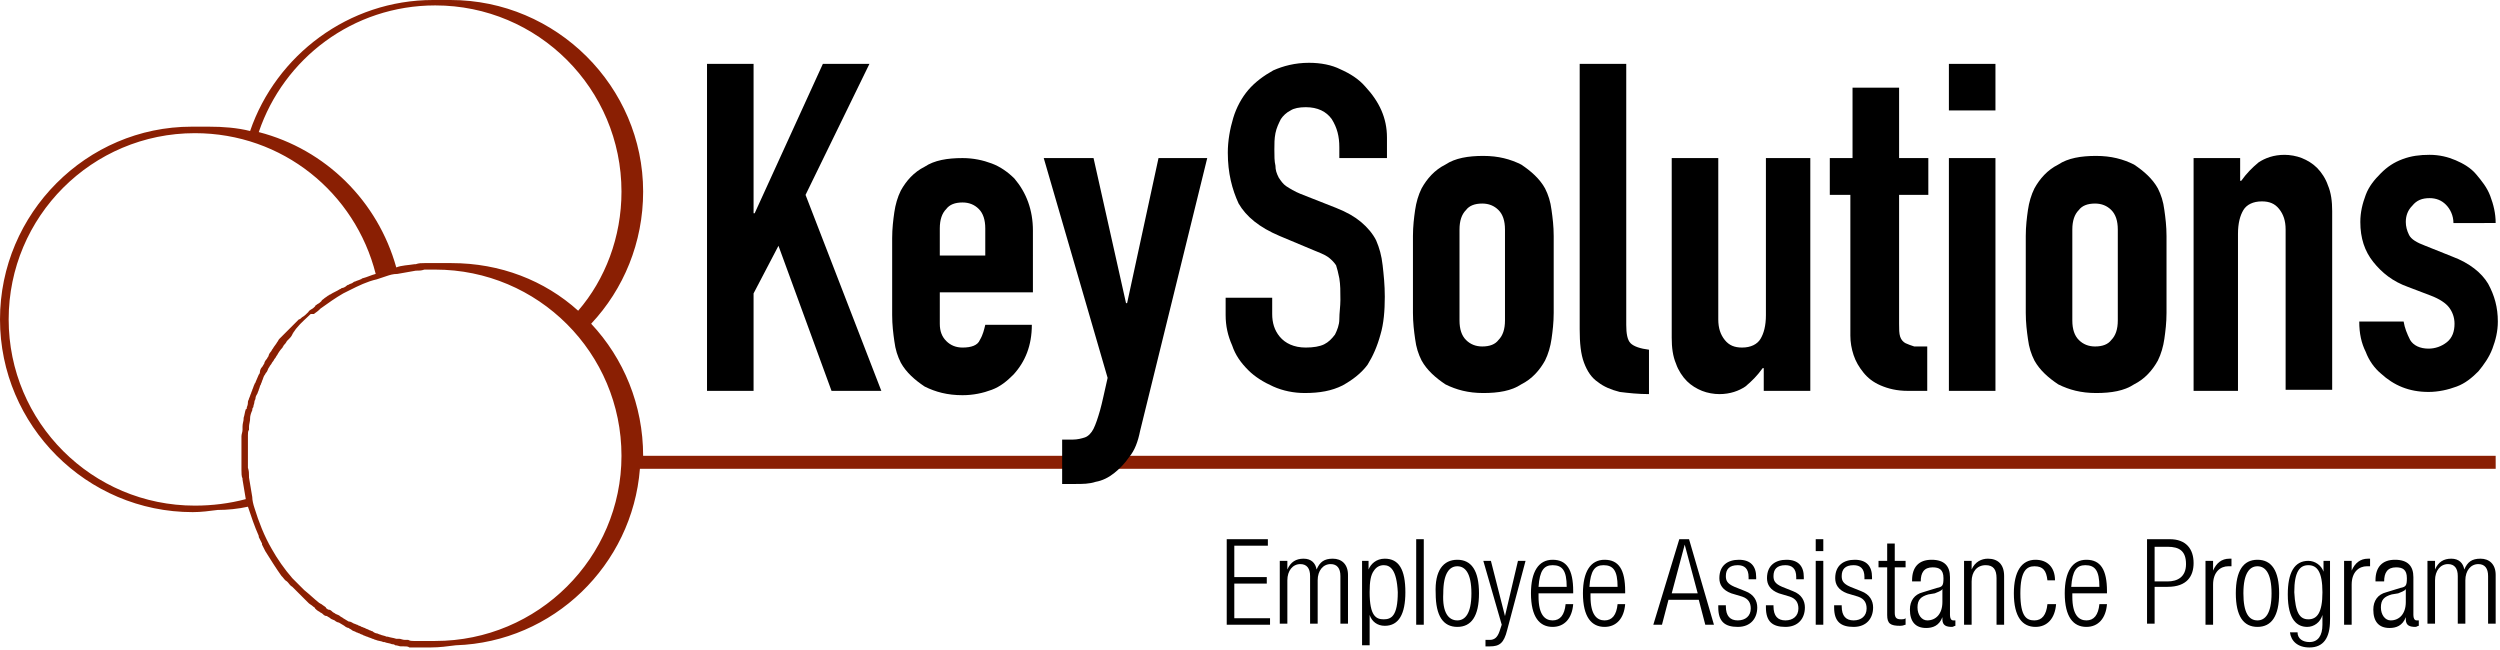
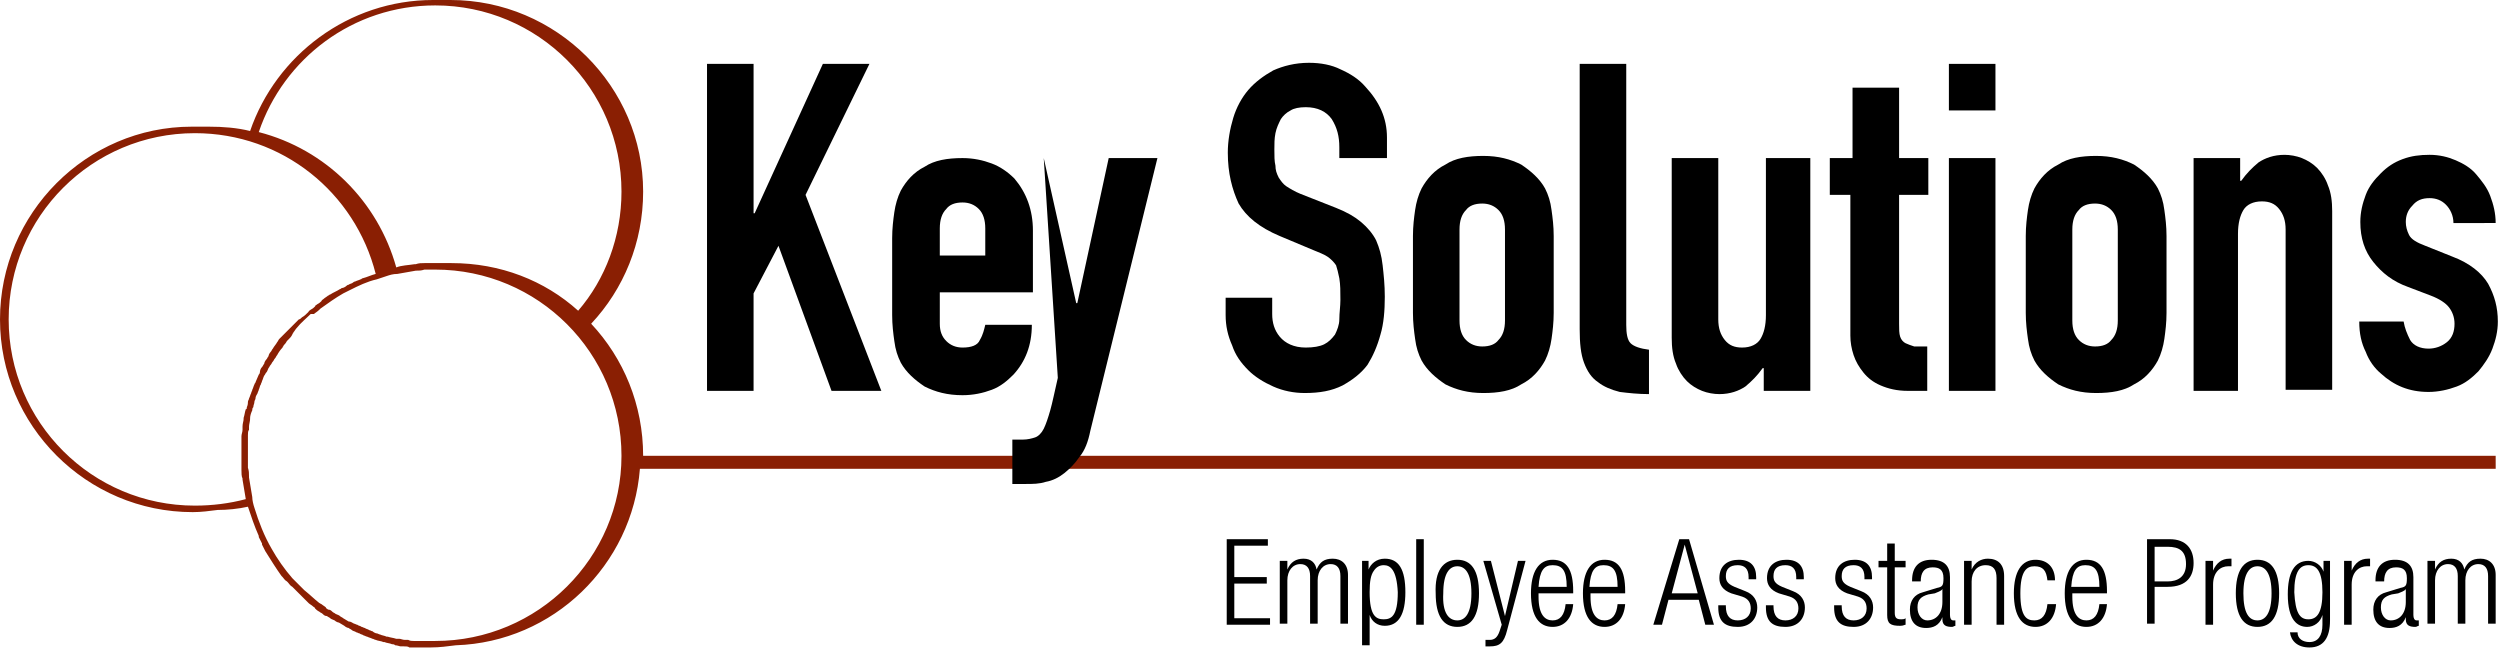
<svg xmlns="http://www.w3.org/2000/svg" version="1.1" id="Layer_1" x="0px" y="0px" viewBox="0 0 230.9 60" style="enable-background:new 0 0 230.9 60;" xml:space="preserve">
  <style type="text/css">
	.st0{fill:#8A1F03;}
</style>
  <g>
    <path class="st0" d="M230.7,42.1H59.4c0,0,0,0,0,0c0-4.7-1.8-9-4.8-12.2c3-3.2,4.8-7.5,4.8-12.2C59.4,8,51.4,0,41.6,0   c-0.4,0-0.8,0-1.2,0c-0.1,0-0.2,0-0.4,0c-7.8,0-14.5,5.1-16.9,12.1c-1.2-0.3-2.5-0.4-3.8-0.4c-0.4,0-0.8,0-1.2,0   c-0.1,0-0.2,0-0.4,0C8,11.7,0,19.7,0,29.5s8,17.8,17.8,17.8c0.8,0,1.5-0.1,2.3-0.2c0.9,0,1.9-0.1,2.8-0.3l0,0   c0.3,0.9,0.6,1.8,1,2.7c0,0,0,0,0,0.1c0.1,0.2,0.2,0.4,0.3,0.6c0,0,0,0.1,0,0.1c0.1,0.2,0.2,0.4,0.3,0.6c0,0,0,0,0,0   c0.5,0.8,1,1.6,1.5,2.3c0,0,0.1,0.1,0.1,0.1c0.1,0.1,0.2,0.3,0.4,0.4c0,0,0.1,0.1,0.1,0.1c0.1,0.1,0.2,0.3,0.4,0.4   c0,0,0.1,0.1,0.1,0.1c0.4,0.4,0.9,0.9,1.3,1.3c0,0,0.1,0.1,0.1,0.1c0.1,0.1,0.3,0.2,0.4,0.3c0.1,0.1,0.2,0.1,0.2,0.2   c0.1,0.1,0.2,0.2,0.4,0.3c0.1,0.1,0.2,0.1,0.3,0.2c0.1,0.1,0.2,0.2,0.4,0.2c0.1,0.1,0.2,0.1,0.3,0.2c0.1,0.1,0.2,0.1,0.4,0.2   c0.1,0.1,0.3,0.2,0.4,0.2c0.2,0.1,0.3,0.2,0.5,0.3c0.1,0.1,0.3,0.2,0.4,0.2c0.1,0.1,0.2,0.1,0.3,0.2c0.1,0.1,0.3,0.1,0.4,0.2   c0.1,0,0.2,0.1,0.3,0.1c0.1,0.1,0.3,0.1,0.4,0.2c0.1,0,0.2,0.1,0.3,0.1c0.2,0.1,0.3,0.1,0.5,0.2c0.1,0,0.2,0.1,0.3,0.1   c0.2,0.1,0.5,0.1,0.7,0.2c0,0,0.1,0,0.1,0c0.2,0.1,0.5,0.1,0.7,0.2c0.1,0,0.2,0,0.3,0.1c0.2,0,0.4,0.1,0.5,0.1c0.1,0,0.2,0,0.3,0   c0.2,0,0.4,0,0.5,0.1c0.1,0,0.2,0,0.3,0c0.2,0,0.4,0,0.6,0c0.1,0,0.2,0,0.3,0c0.3,0,0.6,0,0.8,0c0.8,0,1.5-0.1,2.3-0.2   c9-0.3,16.3-7.4,17-16.3h171.4V42.1z M40.2,0.5c9.5,0,17.2,7.7,17.2,17.2c0,4.2-1.5,8.1-4,11c-3.1-2.8-7.2-4.4-11.7-4.4   c-0.4,0-0.8,0-1.2,0c-0.1,0-0.2,0-0.4,0c-0.3,0-0.6,0-0.9,0c-0.3,0-0.5,0-0.8,0.1c0,0-0.1,0-0.1,0c-0.6,0.1-1.2,0.1-1.7,0.3l0,0   c-1.7-6.1-6.5-10.9-12.7-12.5C26.2,5.4,32.6,0.5,40.2,0.5z M22.8,37.6c0,0.1,0,0.2-0.1,0.2c-0.1,0.3-0.1,0.5-0.2,0.8   c0,0,0,0.1,0,0.1c0,0.2-0.1,0.4-0.1,0.7c0,0.1,0,0.2,0,0.3c0,0.2-0.1,0.4-0.1,0.6c0,0.1,0,0.2,0,0.3c0,0.2,0,0.4,0,0.6   c0,0.1,0,0.2,0,0.3c0,0.3,0,0.6,0,0.8c0,0.3,0,0.6,0,1c0,0,0,0.1,0,0.1c0,0.3,0,0.6,0.1,0.8c0,0,0,0,0,0.1c0.1,0.6,0.2,1.2,0.3,1.8   c-1.5,0.4-3.1,0.6-4.7,0.6c-9.5,0-17.2-7.7-17.2-17.2c0-9.5,7.7-17.2,17.2-17.2c8.1,0,14.8,5.5,16.7,13c-0.4,0.1-0.8,0.3-1.2,0.4   c-0.1,0-0.1,0.1-0.2,0.1c-0.2,0.1-0.3,0.1-0.5,0.2c-0.1,0-0.2,0.1-0.2,0.1c-0.1,0.1-0.3,0.1-0.4,0.2c-0.1,0-0.2,0.1-0.2,0.1   c-0.1,0.1-0.3,0.2-0.4,0.2c-0.1,0-0.1,0.1-0.2,0.1c-0.3,0.2-0.6,0.3-0.9,0.5c-0.1,0-0.1,0.1-0.2,0.1c-0.1,0.1-0.3,0.2-0.4,0.3   c-0.1,0.1-0.2,0.1-0.2,0.2c-0.1,0.1-0.2,0.2-0.4,0.3c-0.1,0.1-0.2,0.1-0.2,0.2c-0.1,0.1-0.2,0.2-0.4,0.3c-0.1,0.1-0.2,0.1-0.2,0.2   c-0.2,0.2-0.4,0.4-0.6,0.5c-0.1,0.1-0.2,0.2-0.3,0.2c-0.1,0.1-0.2,0.2-0.3,0.3c-0.1,0.1-0.2,0.2-0.3,0.3c-0.1,0.1-0.2,0.2-0.3,0.3   c-0.1,0.1-0.2,0.2-0.3,0.3c-0.1,0.1-0.2,0.2-0.3,0.3c-0.1,0.1-0.2,0.2-0.3,0.3c-0.1,0.1-0.1,0.2-0.2,0.3c-0.1,0.2-0.3,0.4-0.4,0.6   c-0.1,0.1-0.1,0.2-0.2,0.3c-0.1,0.1-0.2,0.3-0.2,0.4c-0.1,0.1-0.1,0.2-0.2,0.3c-0.1,0.1-0.2,0.3-0.2,0.4c-0.1,0.1-0.1,0.2-0.2,0.3   c-0.1,0.1-0.2,0.3-0.2,0.5c0,0.1-0.1,0.2-0.1,0.2c-0.1,0.2-0.2,0.5-0.3,0.7c0,0.1-0.1,0.1-0.1,0.2c-0.1,0.2-0.1,0.3-0.2,0.5   c0,0.1-0.1,0.2-0.1,0.3c-0.1,0.2-0.1,0.3-0.2,0.5c0,0.1-0.1,0.2-0.1,0.3C22.9,37.2,22.9,37.4,22.8,37.6z M40.2,59.2   c-0.3,0-0.5,0-0.8,0c-0.1,0-0.2,0-0.3,0c-0.2,0-0.4,0-0.6,0c-0.1,0-0.2,0-0.3,0c-0.2,0-0.3,0-0.5-0.1c-0.1,0-0.2,0-0.3,0   c-0.2,0-0.4-0.1-0.5-0.1c-0.1,0-0.2,0-0.3,0c-0.3-0.1-0.5-0.1-0.8-0.2c0,0-0.1,0-0.1,0c-0.2-0.1-0.4-0.1-0.6-0.2   c-0.1,0-0.2-0.1-0.3-0.1c-0.1,0-0.3-0.1-0.4-0.2c-0.1,0-0.2-0.1-0.3-0.1c-0.1-0.1-0.3-0.1-0.4-0.2c-0.1,0-0.2-0.1-0.3-0.1   c-0.1-0.1-0.3-0.1-0.4-0.2c-0.1,0-0.2-0.1-0.3-0.1c-0.2-0.1-0.3-0.2-0.5-0.2c-0.2-0.1-0.3-0.2-0.5-0.3c-0.1-0.1-0.2-0.1-0.3-0.2   c-0.1-0.1-0.2-0.1-0.4-0.2c-0.1-0.1-0.2-0.1-0.3-0.2c-0.1-0.1-0.2-0.2-0.4-0.2c-0.1-0.1-0.2-0.1-0.2-0.2c-0.1-0.1-0.3-0.2-0.4-0.3   c-0.1,0-0.1-0.1-0.2-0.1c-0.5-0.4-0.9-0.8-1.4-1.2c0,0,0,0-0.1-0.1c-0.1-0.1-0.3-0.3-0.4-0.4c0,0-0.1-0.1-0.1-0.1   c-0.1-0.1-0.3-0.3-0.4-0.4c0,0-0.1-0.1-0.1-0.1c-0.7-0.8-1.4-1.8-1.9-2.7c0,0,0,0,0,0c-0.7-1.2-1.2-2.5-1.6-3.8   c-0.1-0.3-0.2-0.7-0.2-1l0,0c-0.1-0.6-0.2-1.2-0.3-1.8c0,0,0,0,0-0.1c0-0.3,0-0.5-0.1-0.8c0,0,0-0.1,0-0.1c0-0.3,0-0.6,0-0.9   c0-0.3,0-0.5,0-0.8c0-0.1,0-0.2,0-0.3c0-0.2,0-0.4,0-0.6c0-0.1,0-0.2,0-0.3c0-0.2,0-0.4,0.1-0.5c0-0.1,0-0.2,0-0.3   c0-0.2,0.1-0.5,0.1-0.7c0,0,0-0.1,0-0.1c0-0.2,0.1-0.5,0.2-0.7c0-0.1,0-0.2,0.1-0.3c0-0.2,0.1-0.3,0.1-0.5c0-0.1,0.1-0.2,0.1-0.3   c0-0.2,0.1-0.3,0.2-0.5c0-0.1,0.1-0.2,0.1-0.3c0.1-0.2,0.1-0.4,0.2-0.5c0-0.1,0.1-0.2,0.1-0.3c0.1-0.2,0.1-0.3,0.2-0.5   c0.1-0.1,0.1-0.2,0.2-0.3c0.1-0.1,0.1-0.2,0.2-0.4c0.1-0.1,0.1-0.2,0.2-0.3c0.1-0.1,0.1-0.2,0.2-0.3c0.1-0.1,0.1-0.2,0.2-0.3   c0.1-0.1,0.1-0.2,0.2-0.3c0.1-0.2,0.3-0.5,0.5-0.7c0-0.1,0.1-0.1,0.1-0.2c0.1-0.1,0.2-0.2,0.3-0.4c0.1-0.1,0.1-0.1,0.2-0.2   c0.1-0.1,0.2-0.2,0.3-0.4c0-0.1,0.1-0.1,0.1-0.2c0.1-0.1,0.2-0.3,0.3-0.4c0,0,0,0,0,0c0.4-0.5,0.9-0.9,1.3-1.3C29,29,29,29,29,29   c0.1-0.1,0.3-0.2,0.5-0.4c0,0,0,0,0.1-0.1c0.7-0.5,1.4-1,2.1-1.4c0,0,0,0,0,0c0.2-0.1,0.4-0.2,0.6-0.3c0,0,0,0,0,0   c0.8-0.4,1.6-0.8,2.5-1c0.3-0.1,0.6-0.2,0.9-0.3c0,0,0,0,0,0c0.3-0.1,0.6-0.2,1-0.2c0,0,0,0,0,0c0.6-0.1,1.1-0.2,1.7-0.3   c0,0,0,0,0,0c0.3,0,0.5,0,0.8-0.1c0,0,0.1,0,0.1,0c0.3,0,0.6,0,0.9,0c9.5,0,17.2,7.7,17.2,17.2C57.4,51.5,49.7,59.2,40.2,59.2z" />
    <g>
      <path d="M65.3,36.1V5.9h4.3v13.8h0.1L76,5.9h4.3L74.4,18l7,18.1h-4.6l-4.9-13.4l-2.3,4.4v9H65.3z" />
      <path d="M95.4,27h-8.6v2.9c0,0.7,0.2,1.2,0.6,1.6c0.4,0.4,0.9,0.6,1.5,0.6c0.8,0,1.4-0.2,1.6-0.7c0.3-0.5,0.4-1,0.5-1.4h4.3    c0,1.9-0.6,3.4-1.7,4.6c-0.6,0.6-1.2,1.1-2,1.4c-0.8,0.3-1.7,0.5-2.7,0.5c-1.4,0-2.5-0.3-3.5-0.8c-0.9-0.6-1.7-1.3-2.2-2.2    c-0.3-0.6-0.5-1.2-0.6-2c-0.1-0.7-0.2-1.5-0.2-2.4v-7.1c0-0.9,0.1-1.7,0.2-2.4c0.1-0.7,0.3-1.4,0.6-2c0.5-0.9,1.2-1.7,2.2-2.2    c0.9-0.6,2.1-0.8,3.5-0.8c1,0,1.9,0.2,2.7,0.5c0.8,0.3,1.5,0.8,2.1,1.4c1.1,1.3,1.7,2.9,1.7,4.8V27z M86.8,23.6H91v-2.5    c0-0.8-0.2-1.4-0.6-1.8c-0.4-0.4-0.9-0.6-1.5-0.6c-0.7,0-1.2,0.2-1.5,0.6c-0.4,0.4-0.6,1-0.6,1.8V23.6z" />
-       <path d="M96.4,14.6h4.6l3,13.4h0.1l2.9-13.4h4.5l-6.2,25.2c-0.2,1-0.5,1.8-1,2.4c-0.4,0.6-0.9,1.1-1.4,1.5    c-0.5,0.4-1.1,0.7-1.7,0.8c-0.6,0.2-1.2,0.2-1.9,0.2h-1.2v-4.1h1c0.4,0,0.8-0.1,1.1-0.2c0.3-0.1,0.6-0.4,0.8-0.8    c0.2-0.4,0.4-1,0.6-1.7c0.2-0.7,0.4-1.7,0.7-3L96.4,14.6z" />
+       <path d="M96.4,14.6l3,13.4h0.1l2.9-13.4h4.5l-6.2,25.2c-0.2,1-0.5,1.8-1,2.4c-0.4,0.6-0.9,1.1-1.4,1.5    c-0.5,0.4-1.1,0.7-1.7,0.8c-0.6,0.2-1.2,0.2-1.9,0.2h-1.2v-4.1h1c0.4,0,0.8-0.1,1.1-0.2c0.3-0.1,0.6-0.4,0.8-0.8    c0.2-0.4,0.4-1,0.6-1.7c0.2-0.7,0.4-1.7,0.7-3L96.4,14.6z" />
      <path d="M128,14.6h-4.3v-1c0-1-0.2-1.8-0.7-2.6c-0.5-0.7-1.3-1.1-2.4-1.1c-0.6,0-1.1,0.1-1.4,0.3c-0.4,0.2-0.7,0.5-0.9,0.8    c-0.2,0.4-0.4,0.8-0.5,1.3c-0.1,0.5-0.1,1-0.1,1.5c0,0.6,0,1.1,0.1,1.5c0,0.4,0.1,0.7,0.3,1.1c0.2,0.3,0.4,0.6,0.7,0.8    c0.3,0.2,0.8,0.5,1.3,0.7l3.3,1.3c1,0.4,1.7,0.8,2.3,1.3c0.6,0.5,1.1,1.1,1.4,1.7c0.3,0.7,0.5,1.4,0.6,2.3    c0.1,0.9,0.2,1.8,0.2,2.9c0,1.3-0.1,2.5-0.4,3.5c-0.3,1.1-0.7,2-1.2,2.8c-0.6,0.8-1.4,1.4-2.3,1.9c-1,0.5-2.1,0.7-3.5,0.7    c-1,0-2-0.2-2.9-0.6c-0.9-0.4-1.7-0.9-2.3-1.5c-0.7-0.7-1.2-1.4-1.5-2.3c-0.4-0.9-0.6-1.8-0.6-2.8v-1.6h4.3V29    c0,0.8,0.2,1.5,0.7,2.1c0.5,0.6,1.3,1,2.4,1c0.7,0,1.3-0.1,1.7-0.3c0.4-0.2,0.7-0.5,1-0.9c0.2-0.4,0.4-0.9,0.4-1.4    c0-0.6,0.1-1.2,0.1-1.8c0-0.8,0-1.4-0.1-2c-0.1-0.5-0.2-0.9-0.3-1.2c-0.2-0.3-0.5-0.6-0.8-0.8c-0.3-0.2-0.8-0.4-1.3-0.6l-3.1-1.3    c-1.9-0.8-3.1-1.8-3.8-3c-0.6-1.3-1-2.8-1-4.7c0-1.1,0.2-2.2,0.5-3.2c0.3-1,0.8-1.9,1.4-2.6c0.6-0.7,1.4-1.3,2.3-1.8    c0.9-0.4,2-0.7,3.3-0.7c1.1,0,2.1,0.2,2.9,0.6c0.9,0.4,1.7,0.9,2.3,1.6c1.3,1.4,2,2.9,2,4.7V14.6z" />
      <path d="M130.5,21.8c0-0.9,0.1-1.7,0.2-2.4c0.1-0.7,0.3-1.4,0.6-2c0.5-0.9,1.2-1.7,2.2-2.2c0.9-0.6,2.1-0.8,3.5-0.8    s2.5,0.3,3.5,0.8c0.9,0.6,1.7,1.3,2.2,2.2c0.3,0.6,0.5,1.2,0.6,2c0.1,0.7,0.2,1.5,0.2,2.4v7.1c0,0.9-0.1,1.7-0.2,2.4    c-0.1,0.7-0.3,1.4-0.6,2c-0.5,0.9-1.2,1.7-2.2,2.2c-0.9,0.6-2.1,0.8-3.5,0.8s-2.5-0.3-3.5-0.8c-0.9-0.6-1.7-1.3-2.2-2.2    c-0.3-0.6-0.5-1.2-0.6-2c-0.1-0.7-0.2-1.5-0.2-2.4V21.8z M134.8,29.6c0,0.8,0.2,1.4,0.6,1.8c0.4,0.4,0.9,0.6,1.5,0.6    c0.7,0,1.2-0.2,1.5-0.6c0.4-0.4,0.6-1,0.6-1.8v-8.4c0-0.8-0.2-1.4-0.6-1.8c-0.4-0.4-0.9-0.6-1.5-0.6c-0.7,0-1.2,0.2-1.5,0.6    c-0.4,0.4-0.6,1-0.6,1.8V29.6z" />
      <path d="M145.9,5.9h4.3v24.1c0,0.8,0.1,1.4,0.4,1.7c0.3,0.3,0.9,0.5,1.7,0.6v4.1c-1,0-1.9-0.1-2.7-0.2c-0.8-0.2-1.5-0.5-2-0.9    c-0.6-0.4-1-1-1.3-1.8c-0.3-0.8-0.4-1.8-0.4-3.1V5.9z" />
      <path d="M167.2,14.6v21.5h-4.3V34h-0.1c-0.5,0.7-1,1.2-1.6,1.7c-0.6,0.4-1.4,0.7-2.4,0.7c-0.5,0-1.1-0.1-1.6-0.3    c-0.5-0.2-1-0.5-1.4-0.9c-0.4-0.4-0.8-1-1-1.6c-0.3-0.7-0.4-1.5-0.4-2.4V14.6h4.3v14.9c0,0.8,0.2,1.4,0.6,1.9    c0.4,0.5,0.9,0.7,1.6,0.7c0.8,0,1.4-0.3,1.7-0.8c0.3-0.5,0.5-1.2,0.5-2.2V14.6H167.2z" />
      <path d="M171.1,14.6V8.1h4.3v6.5h2.7V18h-2.7v11.9c0,0.5,0,0.9,0.1,1.2c0.1,0.3,0.3,0.5,0.5,0.6c0.2,0.1,0.5,0.2,0.8,0.3    c0.3,0,0.7,0,1.2,0v4.1h-1.8c-1,0-1.8-0.2-2.5-0.5c-0.7-0.3-1.2-0.7-1.6-1.2c-0.4-0.5-0.7-1-0.9-1.6c-0.2-0.6-0.3-1.2-0.3-1.8V18    H169v-3.4H171.1z" />
      <path d="M180,10.2V5.9h4.3v4.3H180z M180,36.1V14.6h4.3v21.5H180z" />
      <path d="M187.1,21.8c0-0.9,0.1-1.7,0.2-2.4c0.1-0.7,0.3-1.4,0.6-2c0.5-0.9,1.2-1.7,2.2-2.2c0.9-0.6,2.1-0.8,3.5-0.8    s2.5,0.3,3.5,0.8c0.9,0.6,1.7,1.3,2.2,2.2c0.3,0.6,0.5,1.2,0.6,2c0.1,0.7,0.2,1.5,0.2,2.4v7.1c0,0.9-0.1,1.7-0.2,2.4    c-0.1,0.7-0.3,1.4-0.6,2c-0.5,0.9-1.2,1.7-2.2,2.2c-0.9,0.6-2.1,0.8-3.5,0.8s-2.5-0.3-3.5-0.8c-0.9-0.6-1.7-1.3-2.2-2.2    c-0.3-0.6-0.5-1.2-0.6-2c-0.1-0.7-0.2-1.5-0.2-2.4V21.8z M191.4,29.6c0,0.8,0.2,1.4,0.6,1.8c0.4,0.4,0.9,0.6,1.5,0.6    c0.7,0,1.2-0.2,1.5-0.6c0.4-0.4,0.6-1,0.6-1.8v-8.4c0-0.8-0.2-1.4-0.6-1.8c-0.4-0.4-0.9-0.6-1.5-0.6c-0.7,0-1.2,0.2-1.5,0.6    c-0.4,0.4-0.6,1-0.6,1.8V29.6z" />
      <path d="M202.6,36.1V14.6h4.3v2.1h0.1c0.5-0.7,1-1.2,1.6-1.7c0.6-0.4,1.4-0.7,2.4-0.7c0.5,0,1.1,0.1,1.6,0.3    c0.5,0.2,1,0.5,1.4,0.9c0.4,0.4,0.8,1,1,1.6c0.3,0.7,0.4,1.5,0.4,2.4v16.5h-4.3V21.2c0-0.8-0.2-1.4-0.6-1.9    c-0.4-0.5-0.9-0.7-1.6-0.7c-0.8,0-1.4,0.3-1.7,0.8c-0.3,0.5-0.5,1.2-0.5,2.2v14.5H202.6z" />
      <path d="M226.6,20.6c0-0.7-0.3-1.3-0.7-1.7c-0.4-0.4-0.9-0.6-1.5-0.6c-0.7,0-1.2,0.2-1.6,0.7c-0.4,0.4-0.6,0.9-0.6,1.5    c0,0.4,0.1,0.8,0.3,1.2c0.2,0.4,0.7,0.7,1.5,1l2.5,1c1.6,0.6,2.7,1.5,3.3,2.5c0.6,1.1,0.9,2.2,0.9,3.5c0,0.9-0.2,1.7-0.5,2.5    c-0.3,0.8-0.8,1.5-1.3,2.1c-0.6,0.6-1.2,1.1-2,1.4c-0.8,0.3-1.7,0.5-2.6,0.5c-1.8,0-3.2-0.6-4.4-1.7c-0.6-0.5-1.1-1.2-1.4-2    c-0.4-0.8-0.6-1.7-0.6-2.8h4.1c0.1,0.6,0.3,1.1,0.6,1.7c0.3,0.5,0.9,0.8,1.7,0.8c0.6,0,1.2-0.2,1.7-0.6c0.5-0.4,0.7-1,0.7-1.7    c0-0.6-0.2-1.1-0.5-1.5c-0.3-0.4-0.9-0.8-1.7-1.1l-2.1-0.8c-1.4-0.5-2.4-1.3-3.2-2.3c-0.8-1-1.2-2.2-1.2-3.7    c0-0.9,0.2-1.7,0.5-2.5c0.3-0.8,0.8-1.4,1.4-2c0.6-0.6,1.2-1,2-1.3c0.8-0.3,1.6-0.4,2.5-0.4s1.7,0.2,2.4,0.5    c0.7,0.3,1.4,0.7,1.9,1.3c0.5,0.6,1,1.2,1.3,2c0.3,0.8,0.5,1.6,0.5,2.5H226.6z" />
    </g>
    <g>
      <path d="M113.2,49.8h3.9v0.6H114v2.9h3v0.6h-3v3.2h3.3v0.6h-4V49.8z" />
      <path d="M118.3,51.8h0.6v0.8h0c0.3-0.7,0.8-1,1.5-1c0.7,0,1.1,0.4,1.2,1h0c0.3-0.7,0.7-1,1.5-1c0.8,0,1.4,0.5,1.4,1.5v4.5h-0.7    v-4.4c0-0.7-0.3-1.1-0.9-1.1c-0.7,0-1.2,0.6-1.2,1.5v4H121v-4.4c0-0.7-0.3-1.1-0.9-1.1c-0.7,0-1.2,0.6-1.2,1.5v4h-0.7V51.8z" />
      <path d="M125.8,51.8h0.6v0.8h0c0.2-0.5,0.7-1,1.5-1c1.3,0,1.9,1,1.9,3.1c0,2-0.6,3.1-1.9,3.1c-0.7,0-1.2-0.4-1.4-1h0v2.8h-0.7    V51.8z M127.8,52.2c-0.4,0-0.7,0.2-0.9,0.5c-0.3,0.4-0.4,1-0.4,2c0,2.2,0.6,2.5,1.3,2.5c0.7,0,1.3-0.3,1.3-2.5    C129,52.6,128.4,52.2,127.8,52.2z" />
      <path d="M130.8,49.8h0.7v7.9h-0.7V49.8z" />
      <path d="M134.6,51.7c1.3,0,2,1,2,3.1c0,2.1-0.7,3.1-2,3.1c-1.3,0-2-1-2-3.1C132.5,52.7,133.3,51.7,134.6,51.7z M134.6,57.3    c0.7,0,1.3-0.6,1.3-2.5c0-1.9-0.6-2.5-1.3-2.5c-0.7,0-1.3,0.6-1.3,2.5C133.2,56.6,133.8,57.3,134.6,57.3z" />
      <path d="M137,51.8h0.7l1.3,5.1h0l1.2-5.1h0.7l-1.7,6.4c-0.3,1.2-0.7,1.5-1.6,1.5c-0.2,0-0.3,0-0.4,0v-0.6c0.1,0,0.3,0,0.4,0    c0.4,0,0.7-0.2,0.9-0.8l0.2-0.6L137,51.8z" />
      <path d="M145.3,55.8c-0.1,1.3-0.8,2.1-1.9,2.1c-1.2,0-2-0.9-2-3.1c0-2,0.7-3.1,2-3.1c1.3,0,1.9,0.9,1.9,2.9v0.2h-3.2v0.3    c0,1.7,0.6,2.2,1.3,2.2c0.7,0,1.1-0.5,1.2-1.5H145.3z M144.7,54.2c0-1.5-0.4-2-1.3-2c-0.8,0-1.2,0.5-1.3,2H144.7z" />
      <path d="M150.1,55.8c-0.1,1.3-0.8,2.1-1.9,2.1c-1.2,0-2-0.9-2-3.1c0-2,0.7-3.1,2-3.1c1.3,0,1.9,0.9,1.9,2.9v0.2h-3.2v0.3    c0,1.7,0.6,2.2,1.3,2.2c0.7,0,1.1-0.5,1.2-1.5H150.1z M149.4,54.2c0-1.5-0.4-2-1.3-2c-0.8,0-1.2,0.5-1.3,2H149.4z" />
      <path d="M155.1,49.8h0.9l2.3,7.9h-0.8l-0.6-2.3h-2.8l-0.6,2.3h-0.8L155.1,49.8z M156.8,54.8l-1.2-4.5h0l-1.2,4.5H156.8z" />
      <path d="M159.9,54.8c-0.8-0.3-1.1-0.8-1.1-1.4c0-1.2,0.8-1.7,1.8-1.7c1.1,0,1.6,0.6,1.6,1.6v0.2h-0.7v-0.2c0-0.8-0.4-1.1-1-1.1    c-0.8,0-1.1,0.4-1.1,1c0,0.4,0.1,0.7,0.8,1l1,0.4c0.8,0.3,1.1,0.9,1.1,1.5c0,1-0.6,1.8-1.8,1.8c-1.2,0-1.8-0.5-1.8-1.8v-0.2h0.7    V56c0,0.9,0.4,1.3,1.1,1.3c0.7,0,1.2-0.4,1.2-1.1c0-0.5-0.2-0.9-0.8-1.1L159.9,54.8z" />
      <path d="M164.3,54.8c-0.8-0.3-1.1-0.8-1.1-1.4c0-1.2,0.8-1.7,1.8-1.7c1.1,0,1.6,0.6,1.6,1.6v0.2h-0.7v-0.2c0-0.8-0.4-1.1-1-1.1    c-0.8,0-1.1,0.4-1.1,1c0,0.4,0.1,0.7,0.8,1l1,0.4c0.8,0.3,1.1,0.9,1.1,1.5c0,1-0.6,1.8-1.8,1.8c-1.2,0-1.8-0.5-1.8-1.8v-0.2h0.7    V56c0,0.9,0.4,1.3,1.1,1.3c0.7,0,1.2-0.4,1.2-1.1c0-0.5-0.2-0.9-0.8-1.1L164.3,54.8z" />
-       <path d="M167.7,49.8h0.7v1.1h-0.7V49.8z M167.7,51.8h0.7v5.9h-0.7V51.8z" />
      <path d="M170.6,54.8c-0.8-0.3-1.1-0.8-1.1-1.4c0-1.2,0.8-1.7,1.8-1.7c1.1,0,1.6,0.6,1.6,1.6v0.2h-0.7v-0.2c0-0.8-0.4-1.1-1-1.1    c-0.8,0-1.1,0.4-1.1,1c0,0.4,0.1,0.7,0.8,1l1,0.4c0.8,0.3,1.1,0.9,1.1,1.5c0,1-0.6,1.8-1.8,1.8c-1.2,0-1.8-0.5-1.8-1.8v-0.2h0.7    V56c0,0.9,0.4,1.3,1.1,1.3c0.7,0,1.2-0.4,1.2-1.1c0-0.5-0.2-0.9-0.8-1.1L170.6,54.8z" />
      <path d="M174.3,52.4h-0.8v-0.6h0.8v-1.6h0.7v1.6h1v0.6h-1v4.2c0,0.5,0.2,0.6,0.6,0.6c0.1,0,0.3,0,0.4-0.1v0.6    c-0.1,0-0.2,0.1-0.5,0.1c-0.9,0-1.2-0.2-1.2-1V52.4z" />
      <path d="M176.6,53.6c0-1.2,0.6-1.9,1.8-1.9c1.2,0,1.7,0.6,1.7,1.6v3.5c0,0.3,0.1,0.5,0.3,0.5h0.2v0.5c-0.1,0-0.2,0.1-0.3,0.1    c-0.5,0-0.9-0.1-0.9-0.7v-0.2h0c-0.3,0.8-0.9,1-1.5,1c-1,0-1.5-0.6-1.5-1.7c0-0.8,0.4-1.4,1.2-1.6l1.3-0.4    c0.5-0.1,0.6-0.2,0.6-0.9c0-0.8-0.4-1-1-1c-0.8,0-1.1,0.5-1.1,1.3H176.6z M179.4,54.4L179.4,54.4c-0.1,0.2-0.5,0.3-0.7,0.4    l-0.6,0.1c-0.7,0.2-1,0.5-1,1.2c0,0.7,0.4,1.2,0.9,1.2c0.8,0,1.4-0.6,1.4-1.7V54.4z" />
      <path d="M181.5,51.8h0.6v0.8h0c0.3-0.7,0.9-1,1.5-1c0.9,0,1.5,0.5,1.5,1.6v4.5h-0.7v-4.3c0-0.8-0.3-1.2-1-1.2    c-0.8,0-1.3,0.6-1.3,1.5v4h-0.7V51.8z" />
      <path d="M189.9,55.8c-0.1,1.3-0.8,2.1-1.9,2.1c-1.2,0-2-0.9-2-3.1c0-2,0.7-3.1,2-3.1c1.1,0,1.8,0.7,1.8,1.9h-0.7    c-0.1-0.9-0.4-1.3-1.2-1.3c-0.7,0-1.3,0.4-1.3,2.5c0,2.2,0.6,2.5,1.3,2.5c0.7,0,1.1-0.5,1.2-1.5H189.9z" />
      <path d="M194.6,55.8c-0.1,1.3-0.8,2.1-1.9,2.1c-1.2,0-2-0.9-2-3.1c0-2,0.7-3.1,2-3.1c1.3,0,1.9,0.9,1.9,2.9v0.2h-3.2v0.3    c0,1.7,0.6,2.2,1.3,2.2c0.7,0,1.1-0.5,1.2-1.5H194.6z M193.9,54.2c0-1.5-0.4-2-1.3-2c-0.8,0-1.2,0.5-1.3,2H193.9z" />
      <path d="M198.3,49.8h2.1c1.5,0,2.2,0.9,2.2,2.2c0,1.2-0.6,2.2-2.4,2.2H199v3.4h-0.7V49.8z M199,53.7h1.2c0.9,0,1.7-0.4,1.7-1.6    c0-1.2-0.6-1.6-1.7-1.6H199V53.7z" />
      <path d="M203.7,51.8h0.7v0.9h0c0.3-0.7,0.8-1.1,1.5-1.1c0.1,0,0.2,0,0.2,0v0.7c-0.1,0-0.2,0-0.3,0c-0.7,0-1.4,0.5-1.4,1.7v3.7    h-0.7V51.8z" />
      <path d="M208.5,51.7c1.3,0,2,1,2,3.1c0,2.1-0.7,3.1-2,3.1c-1.3,0-2-1-2-3.1C206.5,52.7,207.2,51.7,208.5,51.7z M208.5,57.3    c0.7,0,1.3-0.6,1.3-2.5c0-1.9-0.6-2.5-1.3-2.5c-0.7,0-1.3,0.6-1.3,2.5C207.2,56.6,207.7,57.3,208.5,57.3z" />
      <path d="M214.6,51.8h0.6v5.5c0,1.6-0.6,2.5-1.9,2.5c-1.1,0-1.7-0.6-1.8-1.4h0.7c0,0.6,0.5,0.9,1.1,0.9c0.8,0,1.2-0.6,1.2-1.6v-0.9    h0c-0.2,0.7-0.8,1.1-1.4,1.1c-0.9,0-1.8-0.6-1.8-3c0-2,0.6-3.1,1.9-3.1c0.6,0,1.2,0.4,1.4,1h0V51.8z M213.2,57.2    c0.8,0,1.3-0.6,1.3-2.5c0-1.9-0.5-2.5-1.3-2.5c-0.8,0-1.3,0.6-1.3,2.5C212,56.6,212.4,57.2,213.2,57.2z" />
      <path d="M216.5,51.8h0.7v0.9h0c0.3-0.7,0.8-1.1,1.5-1.1c0.1,0,0.2,0,0.2,0v0.7c-0.1,0-0.2,0-0.3,0c-0.7,0-1.4,0.5-1.4,1.7v3.7    h-0.7V51.8z" />
      <path d="M219.4,53.6c0-1.2,0.6-1.9,1.8-1.9c1.2,0,1.7,0.6,1.7,1.6v3.5c0,0.3,0.1,0.5,0.3,0.5h0.2v0.5c-0.1,0-0.2,0.1-0.3,0.1    c-0.5,0-0.9-0.1-0.9-0.7v-0.2h0c-0.3,0.8-0.9,1-1.5,1c-1,0-1.5-0.6-1.5-1.7c0-0.8,0.4-1.4,1.2-1.6l1.3-0.4    c0.5-0.1,0.6-0.2,0.6-0.9c0-0.8-0.4-1-1-1c-0.8,0-1.1,0.5-1.1,1.3H219.4z M222.2,54.4L222.2,54.4c-0.1,0.2-0.5,0.3-0.7,0.4    l-0.6,0.1c-0.7,0.2-1,0.5-1,1.2c0,0.7,0.4,1.2,0.9,1.2c0.8,0,1.4-0.6,1.4-1.7V54.4z" />
      <path d="M224.3,51.8h0.6v0.8h0c0.3-0.7,0.8-1,1.5-1c0.7,0,1.1,0.4,1.2,1h0c0.3-0.7,0.7-1,1.5-1c0.8,0,1.4,0.5,1.4,1.5v4.5h-0.7    v-4.4c0-0.7-0.3-1.1-0.9-1.1c-0.7,0-1.2,0.6-1.2,1.5v4h-0.7v-4.4c0-0.7-0.3-1.1-0.9-1.1c-0.7,0-1.2,0.6-1.2,1.5v4h-0.7V51.8z" />
    </g>
  </g>
</svg>